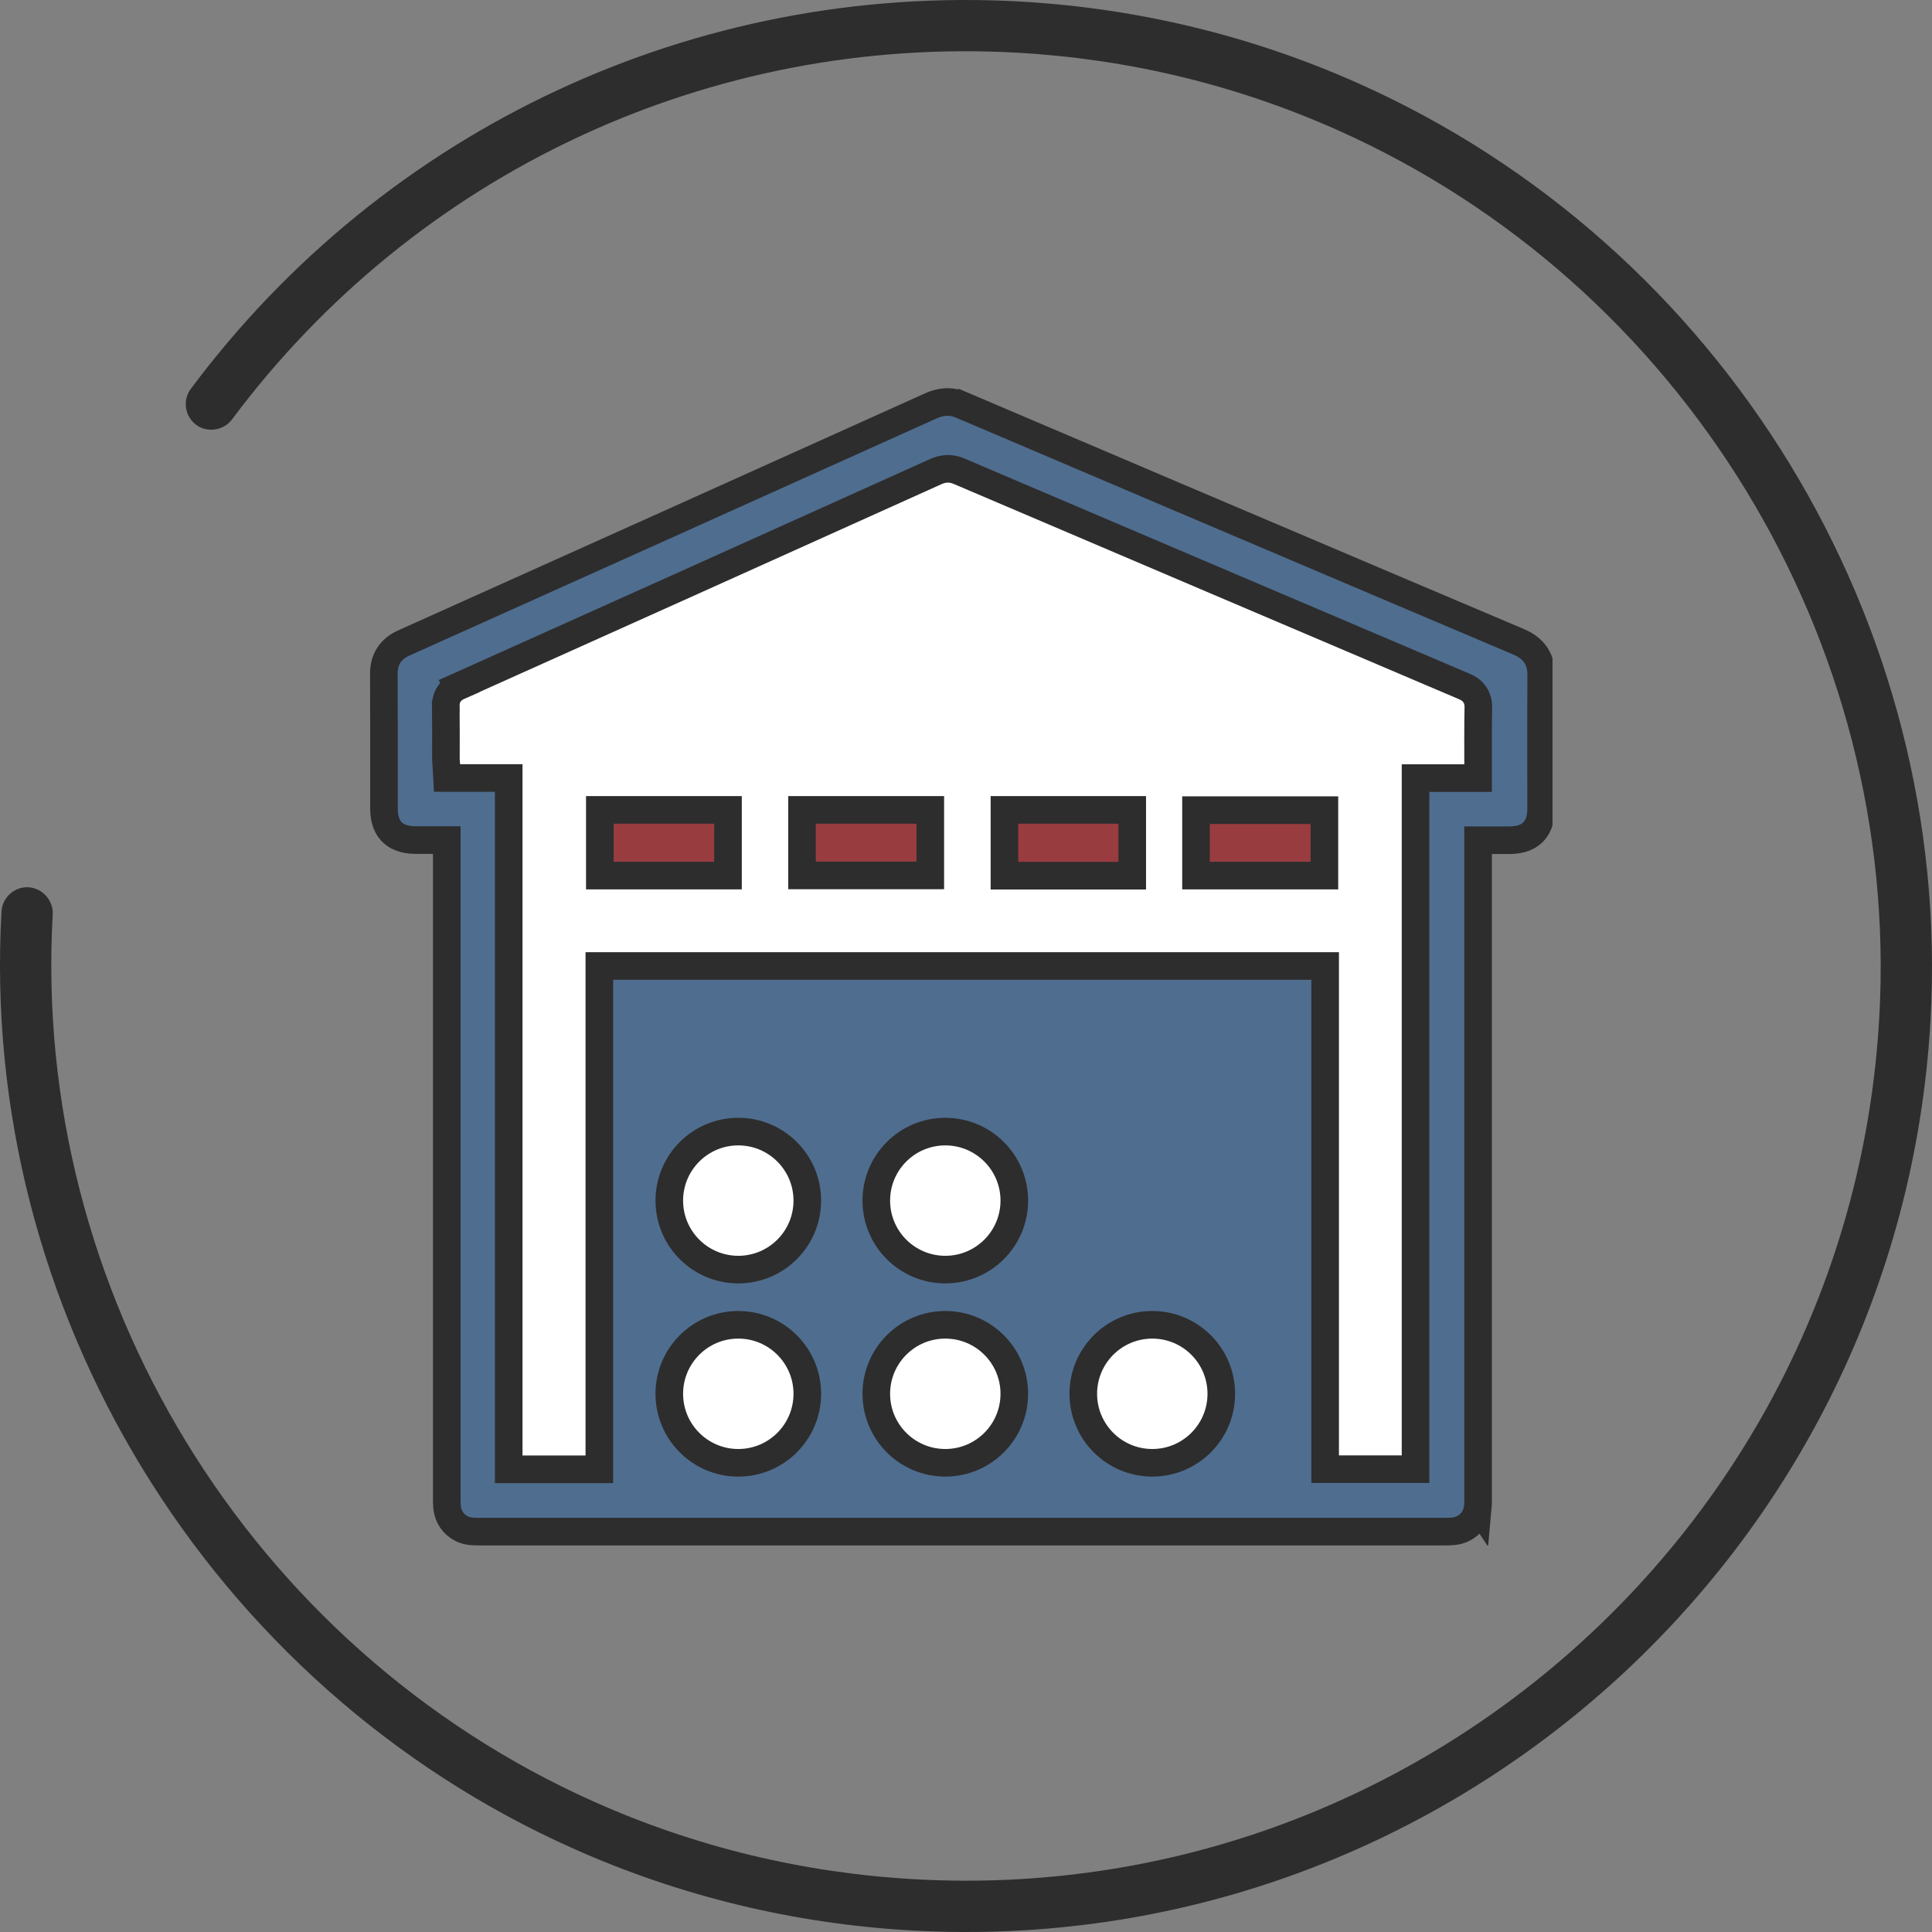
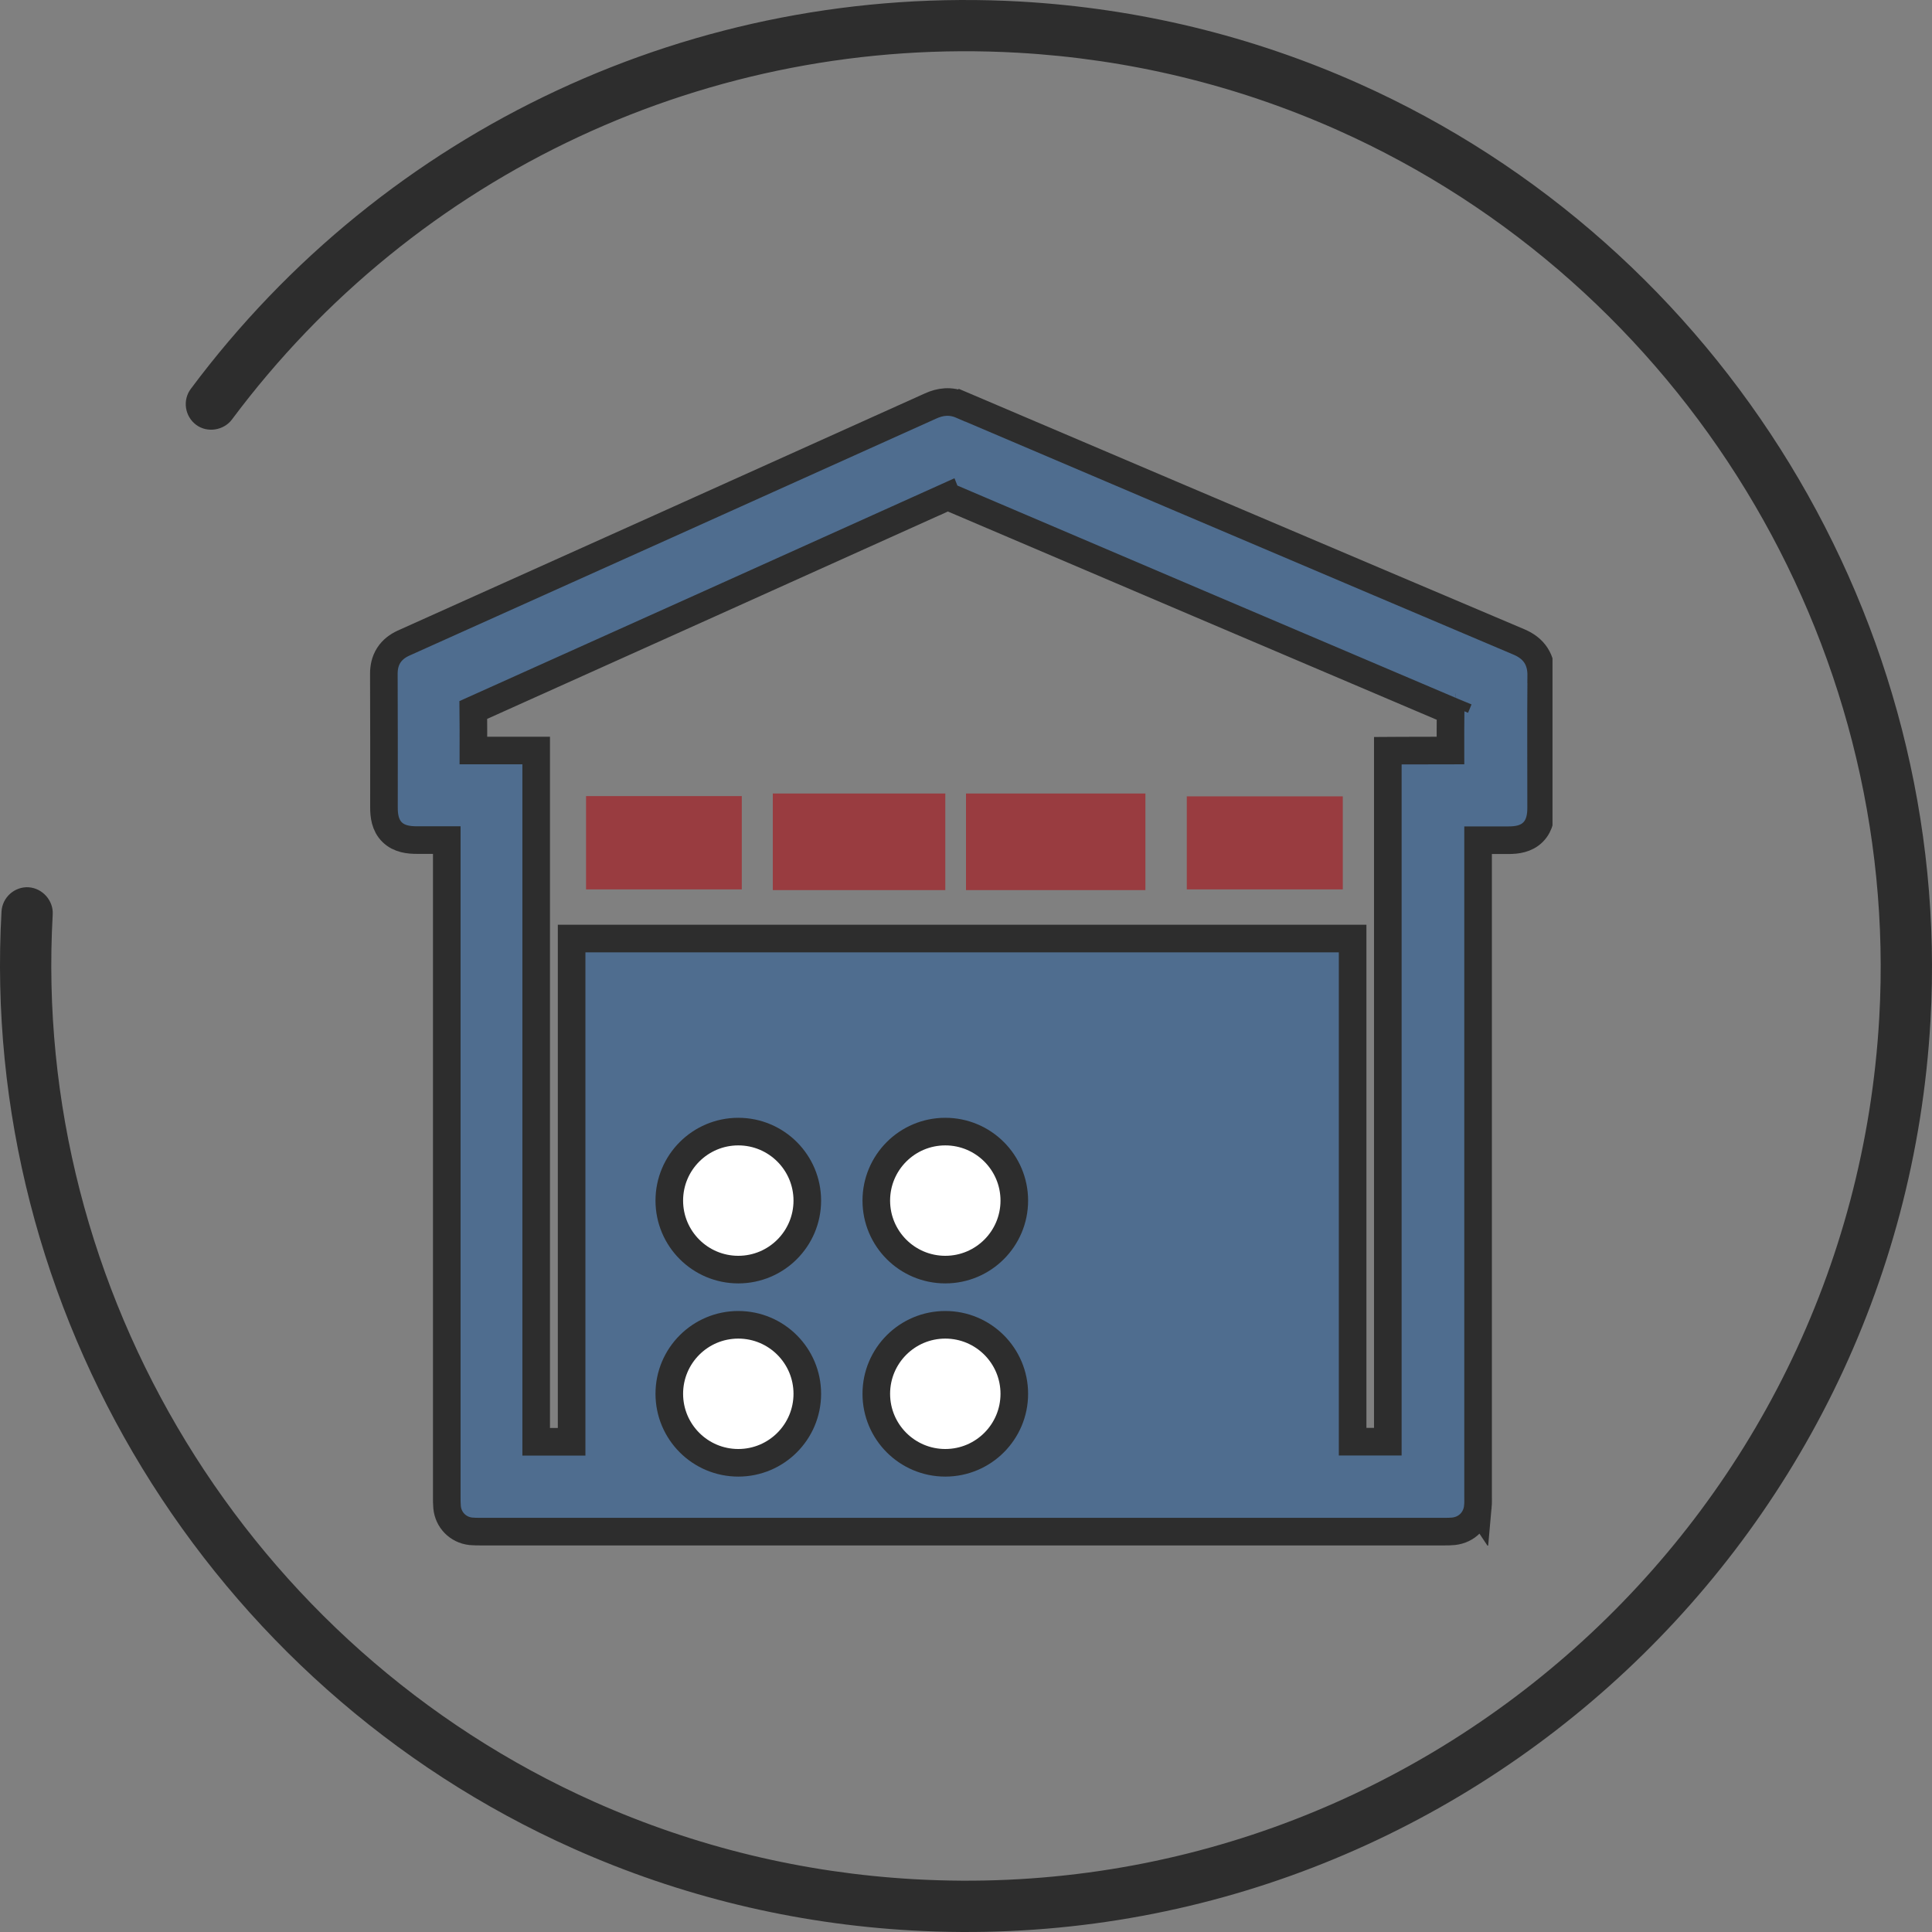
<svg xmlns="http://www.w3.org/2000/svg" width="280" height="280" viewBox="0 0 280 280" fill="none">
  <rect x="0" y="0" width="280" height="280" fill="#808080" stroke="none" />
  <path d="M196.86 12.079C181.404 5.185 164.936 1.204 147.922 0.226C100.819 -2.435 55.855 18.552 27.649 56.362C26.433 57.993 26.773 60.324 28.419 61.566C30.033 62.774 32.423 62.389 33.614 60.799C60.325 24.983 102.905 5.112 147.497 7.642C163.622 8.555 179.219 12.33 193.861 18.861C243.917 41.187 275.459 92.887 272.355 147.515C268.215 220.484 205.477 276.478 132.501 272.349C116.373 271.441 100.771 267.663 86.129 261.133C36.089 238.814 4.548 187.128 7.641 132.508C7.749 130.545 6.187 128.723 4.133 128.588C2.098 128.481 0.343 130.053 0.22 132.093C-3.044 189.766 30.263 244.349 83.109 267.919C98.592 274.824 115.071 278.81 132.079 279.773C209.15 284.141 275.402 224.997 279.779 147.937C283.049 90.254 249.722 35.656 196.86 12.079Z" fill="#2D2D2D" />
  <g clip-path="url(#clip0_173_750)">
    <path d="M210.907 102.518H210.923M210.907 102.518L211.415 101.326M210.907 102.518H210.923M210.907 102.518L211.415 101.326M210.923 102.518L211.415 101.326M210.923 102.518L211.415 101.326M134.856 58.843C136.242 58.212 137.73 57.987 139.412 58.721L139.413 58.72C159.595 67.324 179.777 75.908 199.967 84.479L220.159 93.045L220.172 93.051L220.52 93.211C221.323 93.607 222.063 94.155 222.594 94.966C223.201 95.894 223.379 96.93 223.368 97.944L223.369 97.945C223.316 104.301 223.352 110.666 223.352 117.048C223.352 118.171 223.201 119.57 222.186 120.592C221.166 121.618 219.766 121.769 218.649 121.769H214.215V216.987C214.215 217.257 214.236 217.813 214.189 218.325L214.188 218.324C214.014 220.261 212.602 221.719 210.651 221.928L210.644 221.929L210.637 221.93C210.166 221.977 209.71 221.975 209.371 221.975H69.593C69.215 221.975 68.752 221.976 68.257 221.931L68.231 221.929L68.204 221.926C66.357 221.709 64.974 220.281 64.794 218.445L64.792 218.423C64.748 217.913 64.749 217.398 64.749 217.005V121.751H60.422C59.301 121.751 57.873 121.623 56.836 120.607C55.786 119.578 55.648 118.148 55.648 117.031C55.648 110.567 55.666 104.104 55.631 97.655V97.644C55.631 96.757 55.798 95.834 56.33 94.993C56.863 94.151 57.632 93.598 58.461 93.214L58.482 93.204C83.952 81.769 109.404 70.315 134.856 58.843ZM137.25 71.995L137.249 71.993C114.364 82.313 91.479 92.614 68.594 102.898C68.616 104.864 68.611 106.825 68.608 108.77H77.707V208.957H82.844V136.018H196.032V208.94H201.133V108.799L203.121 108.787C205.515 108.774 207.843 108.771 210.213 108.77C210.21 106.821 210.207 104.908 210.229 102.994C185.946 92.666 161.681 82.338 137.415 71.975L137.355 71.954C137.333 71.961 137.298 71.973 137.25 71.995Z" fill="#4F6D8F" stroke="#2D2D2D" stroke-width="4" />
    <path d="M112 129C112 124.296 112 119.667 112 115C120.36 115 128.66 115 137 115C137 119.667 137 124.296 137 129C128.699 129 120.399 129 112 129Z" fill="#993C40" />
    <path d="M172 128.894C172 124.358 172 119.912 172 115.412C179.519 115.412 187.037 115.412 194.609 115.412C194.609 119.876 194.609 124.358 194.609 128.894C187.091 128.894 179.59 128.894 172 128.894Z" fill="#993C40" />
    <path d="M107.506 115.376C107.506 119.912 107.506 124.376 107.506 128.894C99.988 128.894 92.504 128.894 84.933 128.894C84.933 124.394 84.933 119.912 84.933 115.376C92.451 115.376 99.916 115.376 107.506 115.376Z" fill="#993C40" />
    <path d="M140 115C148.721 115 157.32 115 166 115C166 119.673 166 124.309 166 129C157.299 129 148.68 129 140 129C140 124.309 140 119.691 140 115Z" fill="#993C40" />
-     <path d="M137.255 67.948C137.797 67.93 138.301 68.032 138.772 68.205L138.973 68.283L138.979 68.286L138.987 68.29C163.392 78.694 187.796 89.098 212.217 99.485H212.216C212.665 99.672 213.281 99.999 213.726 100.648C214.189 101.324 214.266 102.05 214.251 102.605C214.198 105.26 214.216 107.928 214.216 110.77V112.77H205.15V212.922H192.05V140H86.861V212.94H73.726V112.752H64.786L64.682 110.863C64.677 110.789 64.625 110.224 64.625 109.917C64.625 107.372 64.643 104.892 64.607 102.385L64.608 102.384C64.596 101.831 64.687 101.132 65.153 100.487C65.587 99.887 66.169 99.591 66.536 99.43L66.535 99.429C89.569 89.096 112.604 78.728 135.639 68.341L135.646 68.338L135.653 68.335C136.111 68.132 136.644 67.967 137.255 67.948ZM145.571 126.912H164.092V117.376H145.571V126.912ZM173.334 126.894H191.943V117.412H173.334V126.894ZM86.933 126.894H105.507V117.376H86.933V126.894ZM116.234 126.875H134.826V117.376H116.234V126.875Z" fill="white" stroke="#2D2D2D" stroke-width="4" />
    <circle cx="107" cy="202" r="10" fill="white" stroke="#2D2D2D" stroke-width="4" />
    <circle cx="137" cy="202" r="10" fill="white" stroke="#2D2D2D" stroke-width="4" />
    <circle cx="107" cy="174" r="10" fill="white" stroke="#2D2D2D" stroke-width="4" />
    <circle cx="137" cy="174" r="10" fill="white" stroke="#2D2D2D" stroke-width="4" />
-     <circle cx="167" cy="202" r="10" fill="white" stroke="#2D2D2D" stroke-width="4" />
  </g>
  <defs>
    <clipPath id="clip0_173_750">
      <rect width="178" height="172" fill="white" transform="translate(47 52)" />
    </clipPath>
  </defs>
</svg>